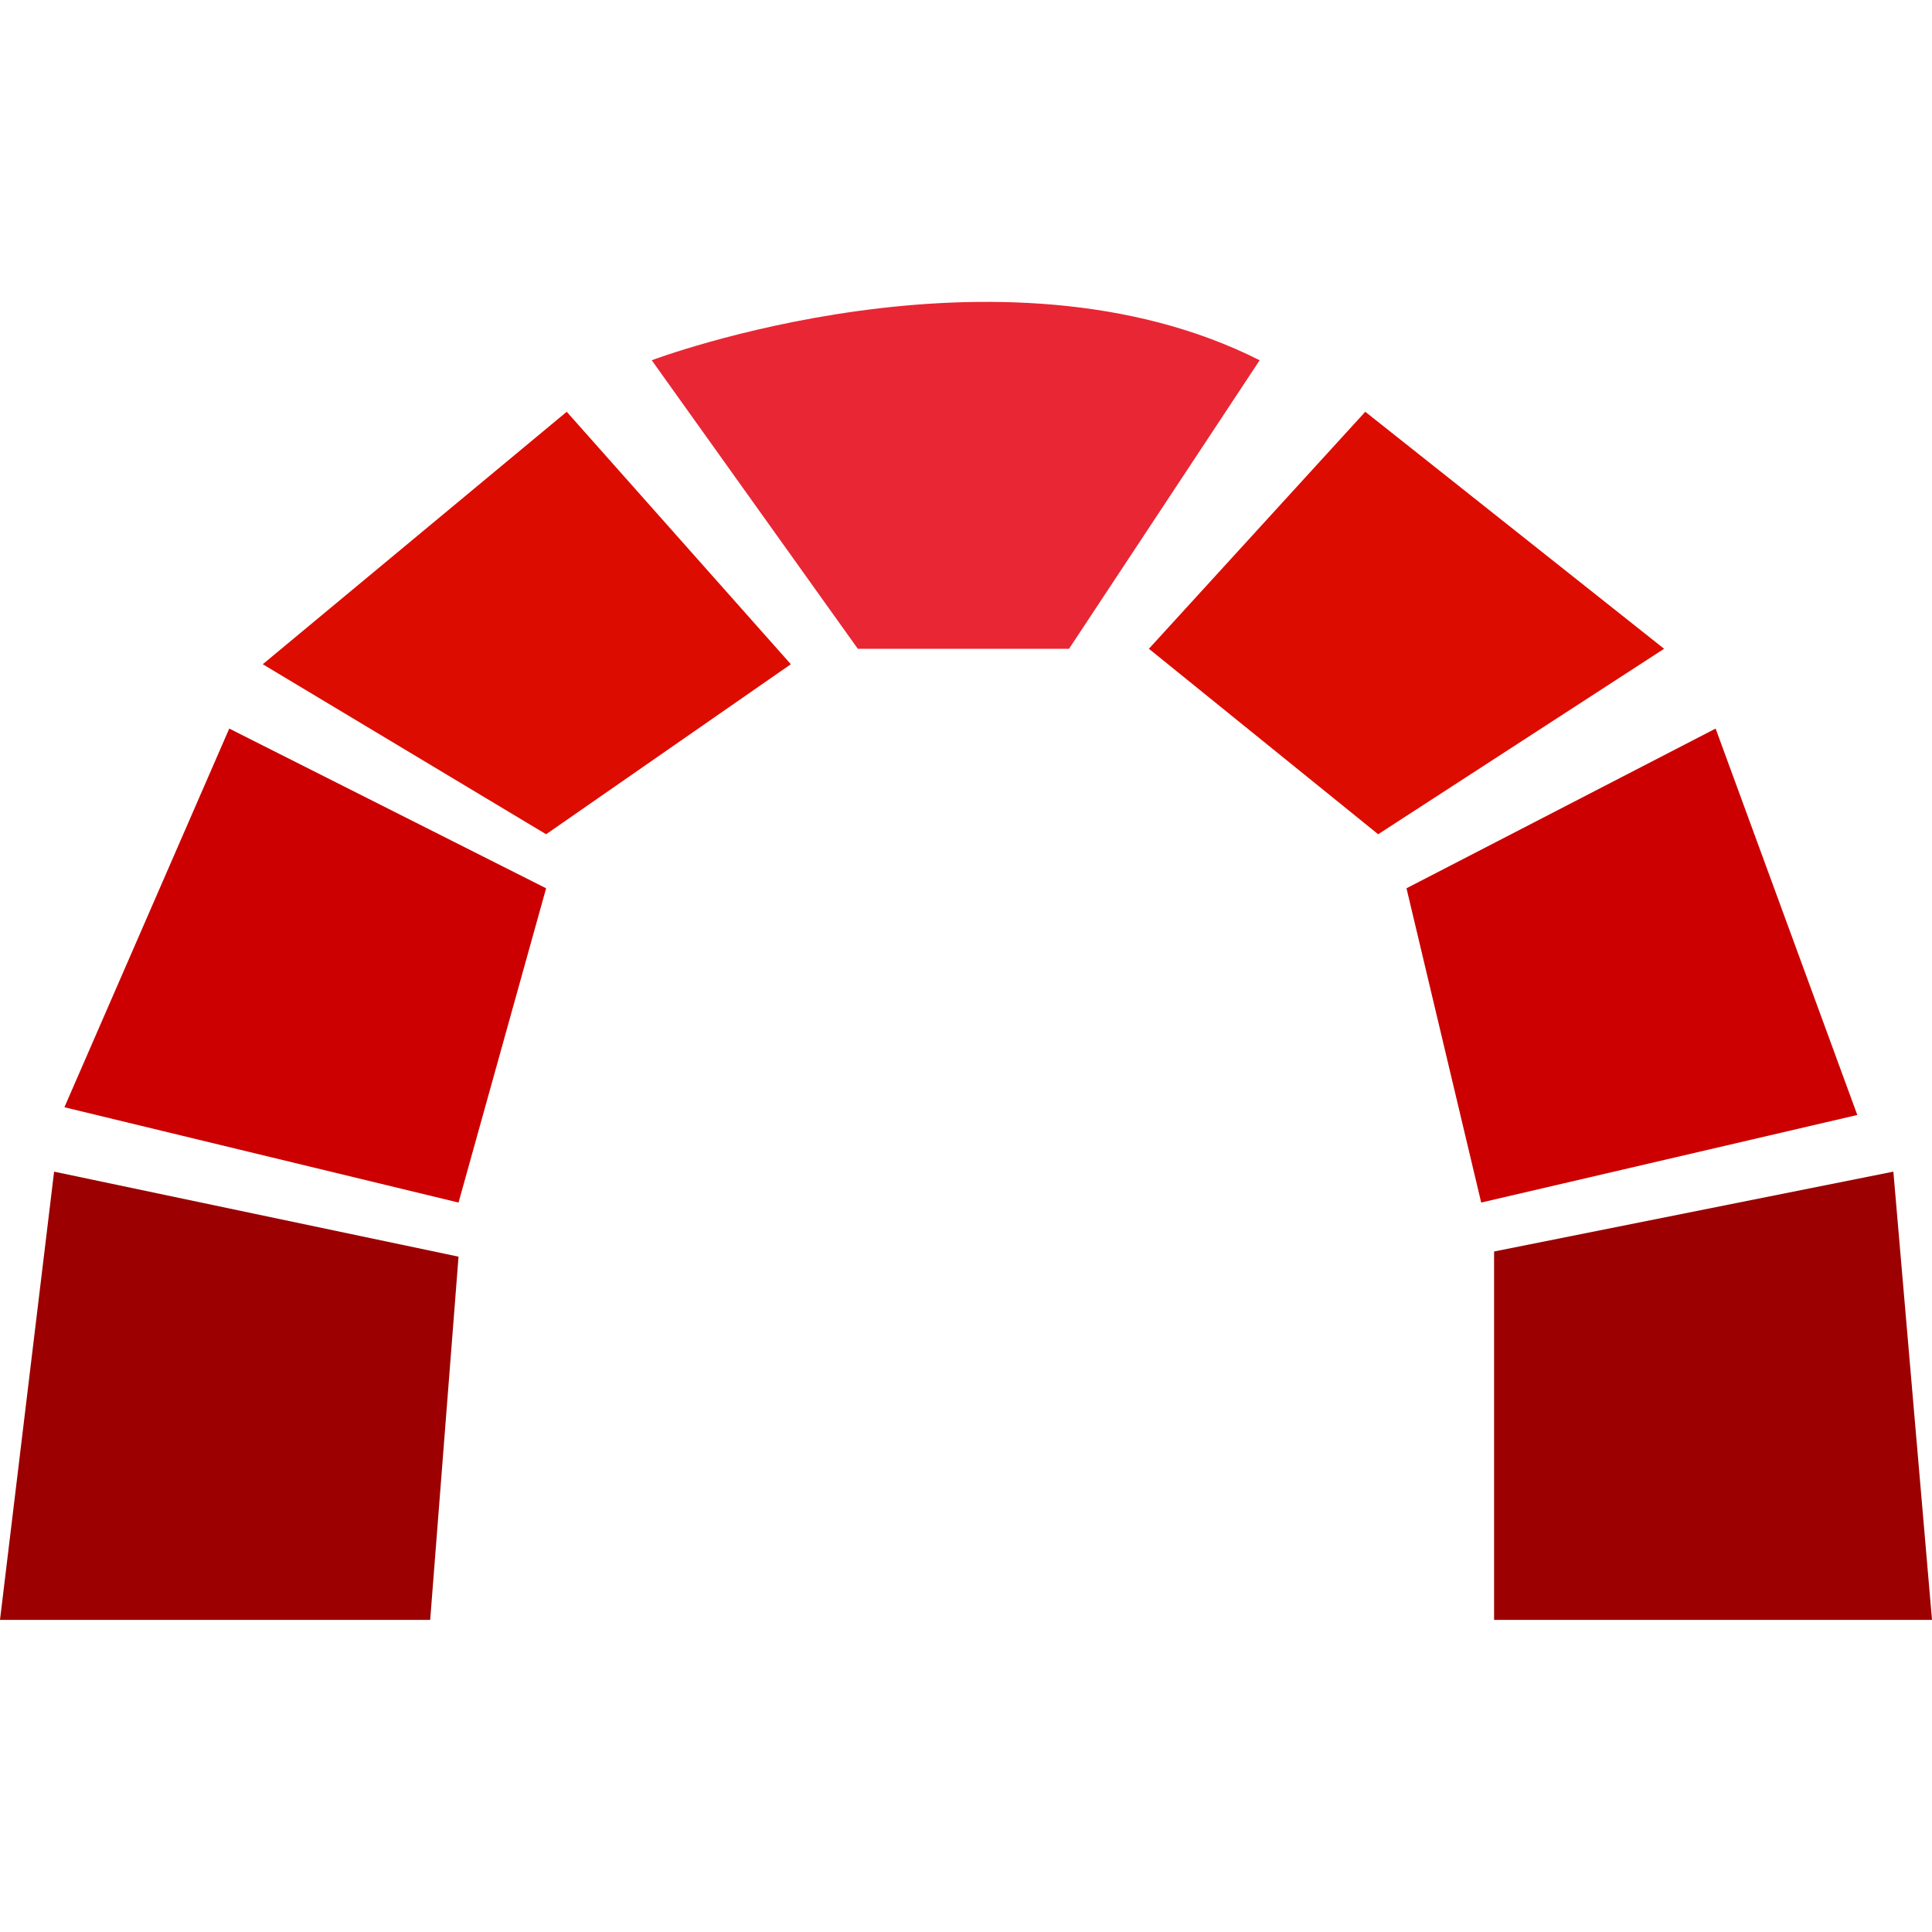
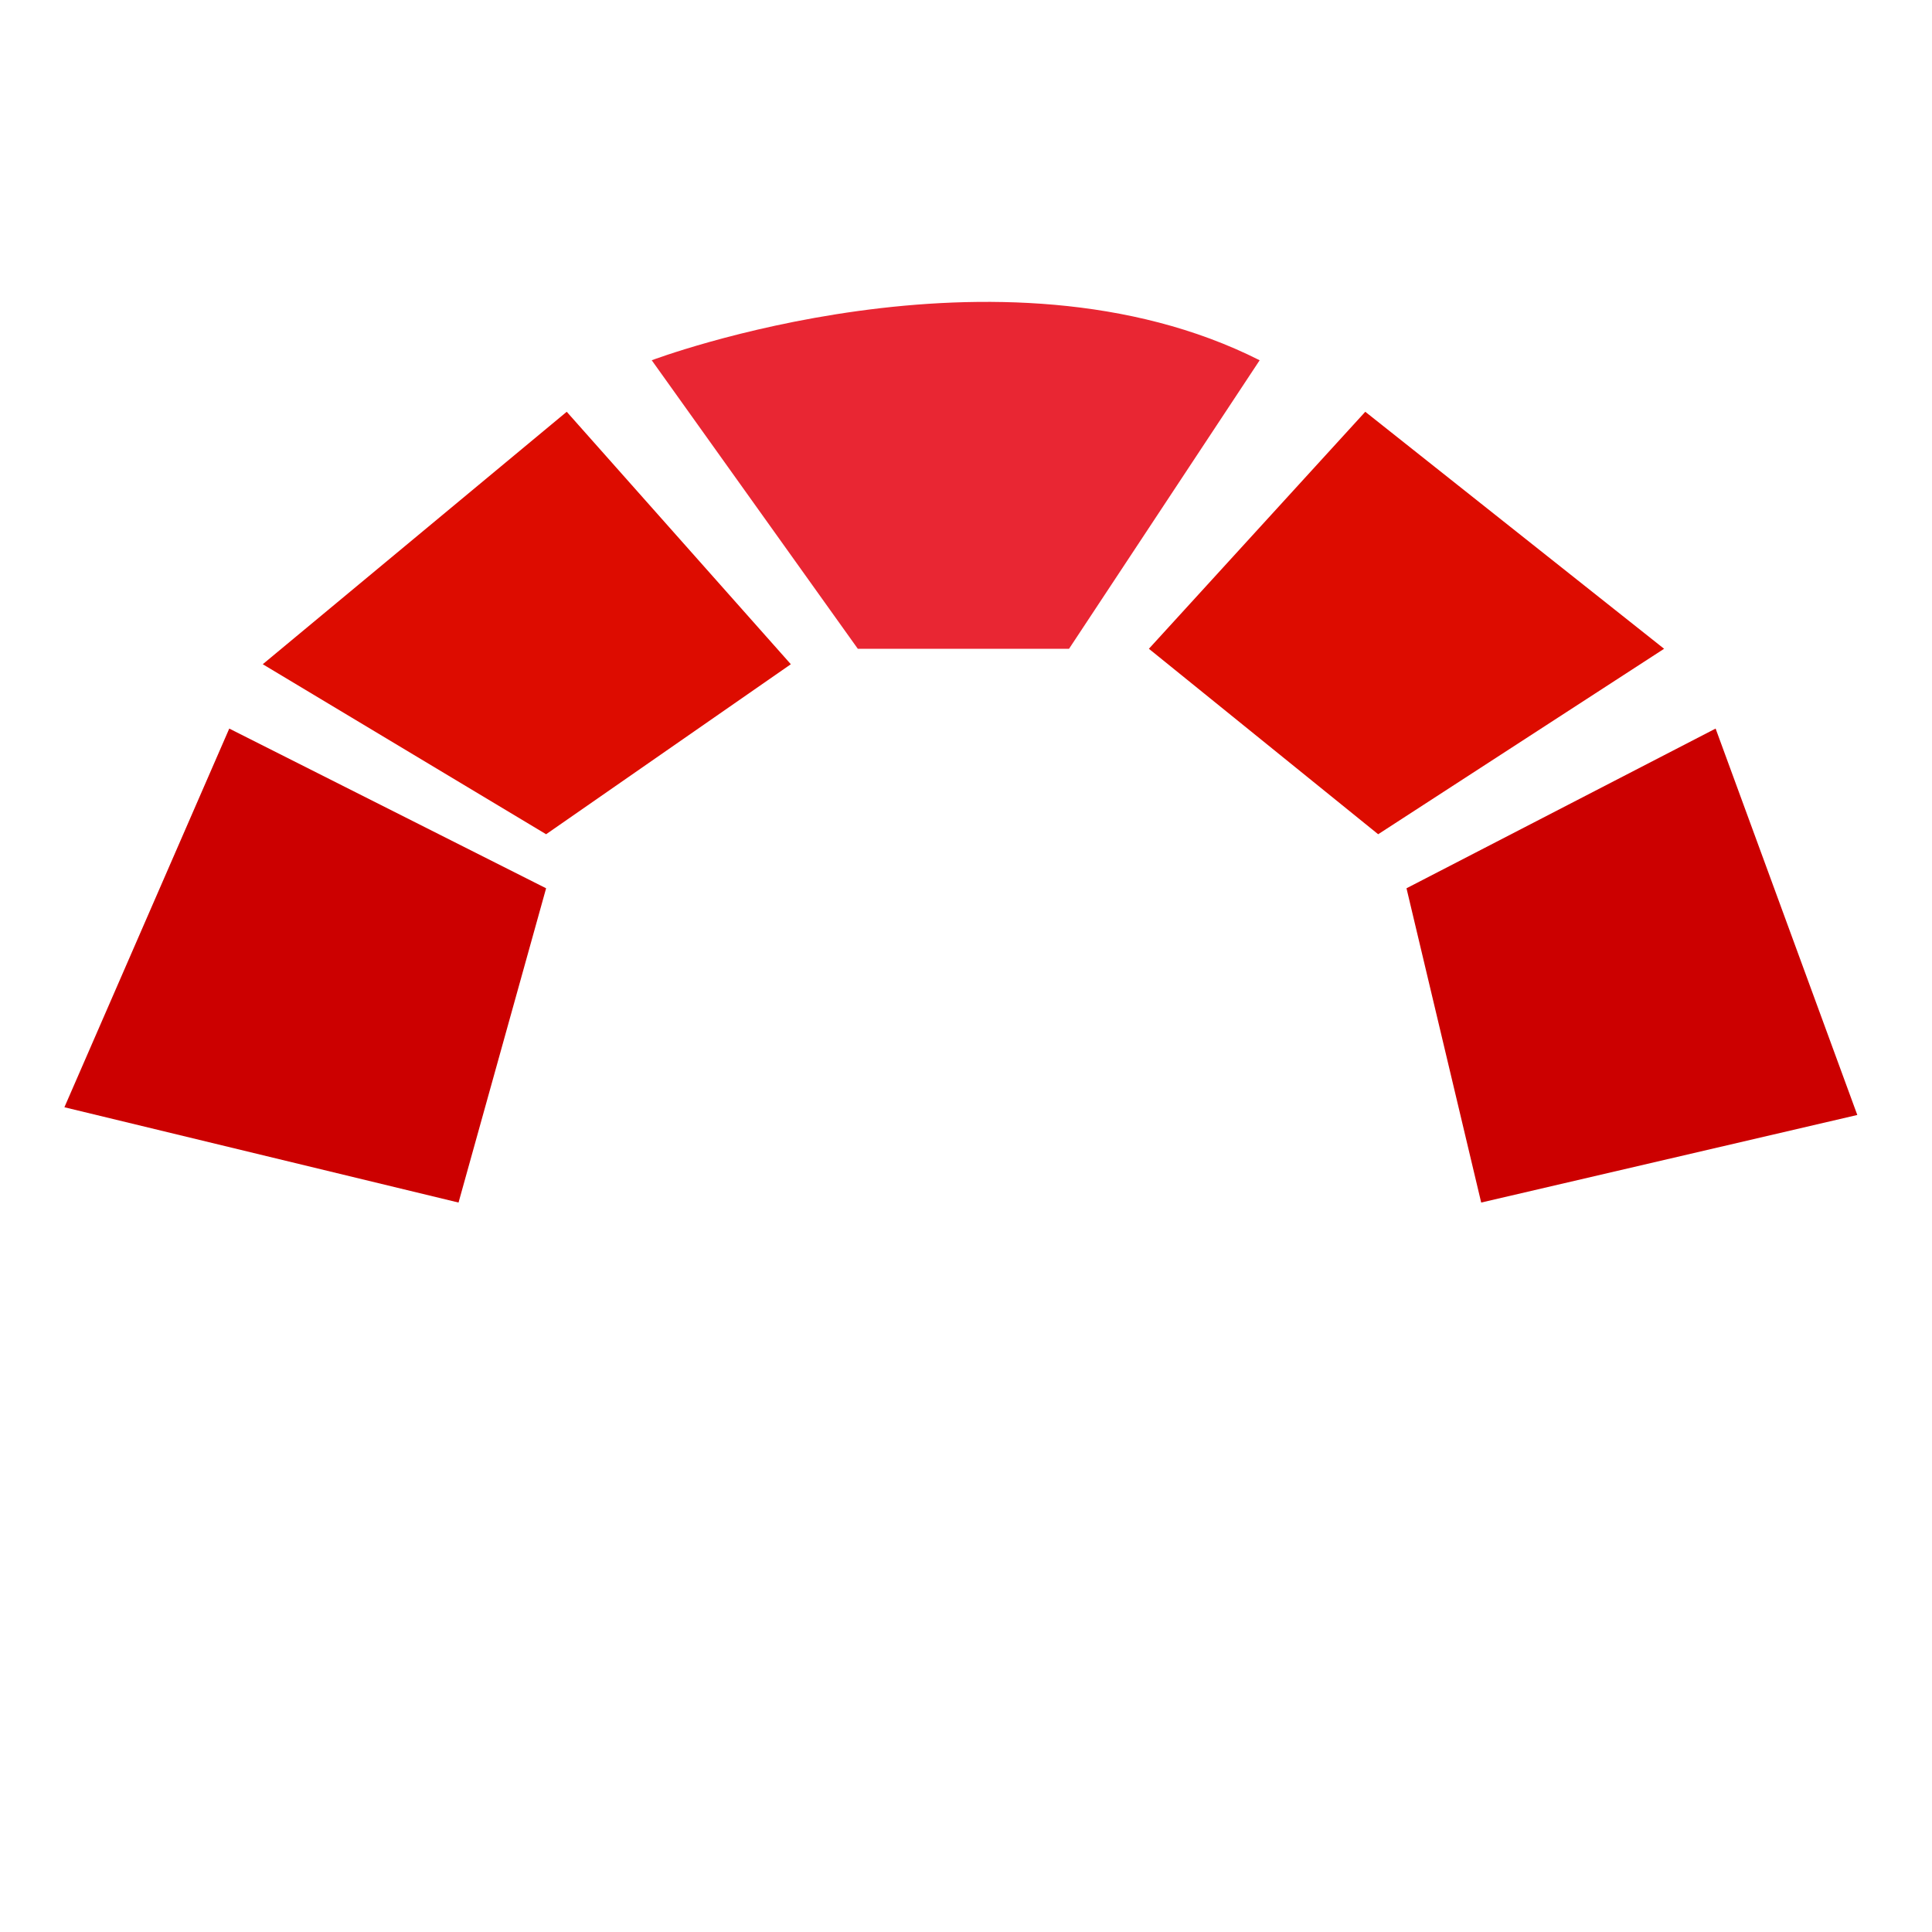
<svg xmlns="http://www.w3.org/2000/svg" width="128" height="128" viewBox="0 0 128 128" fill="none">
  <g clip-path="url(#clip0_116_1291)">
-     <path d="M0 107.321H28.501L30.379 83.257L3.584 77.625L0 107.321Z" fill="#9C0000" />
    <path d="M30.379 79.672L4.267 73.358L15.189 48.27L36.181 58.851L30.379 79.672Z" fill="#CC0000" />
    <path d="M17.408 44.007L37.547 27.281L52.395 44.007L36.181 55.271L17.408 44.007Z" fill="#DD0C00" />
    <path d="M43.179 23.868C43.179 23.868 66.219 15.164 83.456 23.868L70.827 42.983H56.832L43.179 23.868Z" fill="#E92633" />
    <path d="M76.117 42.983L90.453 27.281L110.251 42.983L91.307 55.271L76.117 42.983Z" fill="#DD0C00" />
    <path d="M93.184 58.851L113.664 48.27L123.051 73.87L98.133 79.672L93.184 58.851Z" fill="#CC0000" />
-     <path d="M98.987 82.916L125.44 77.625L128 107.321H98.987V82.916Z" fill="#9C0000" />
  </g>
  <defs>
    <clipPath id="clip0_116_1291">
      <rect width="128" height="128" fill="white" />
    </clipPath>
  </defs>
</svg>